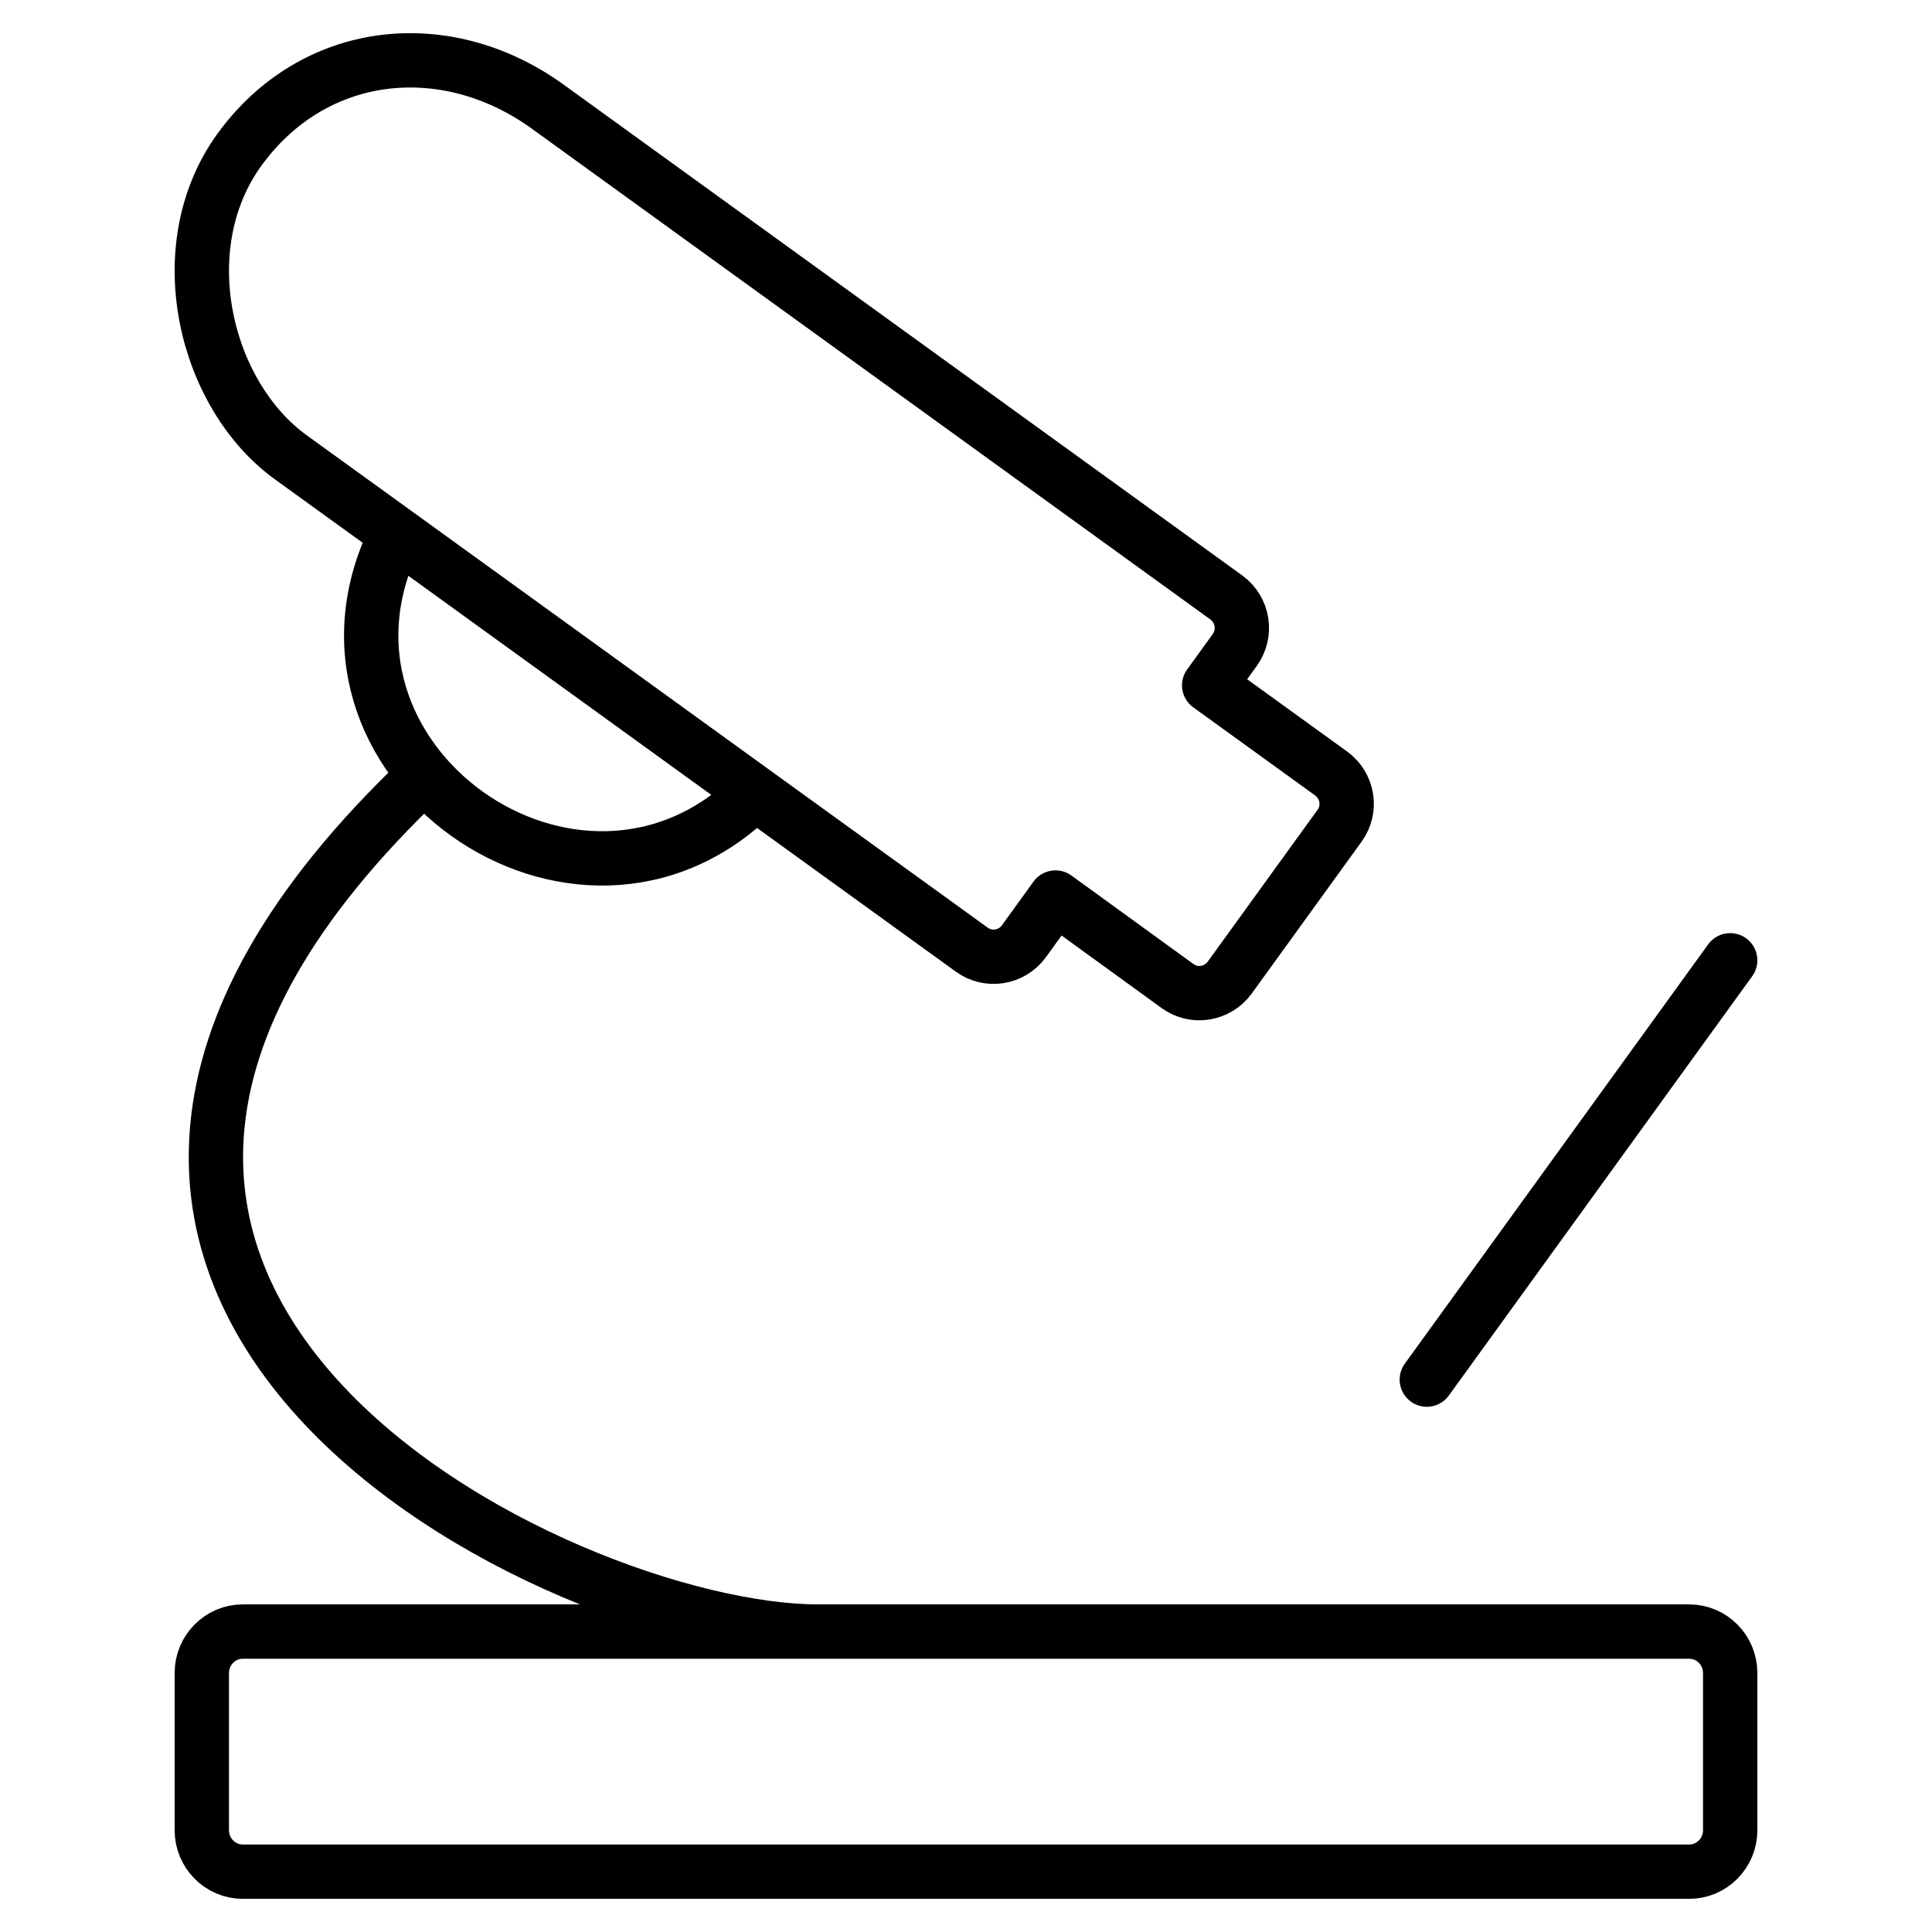
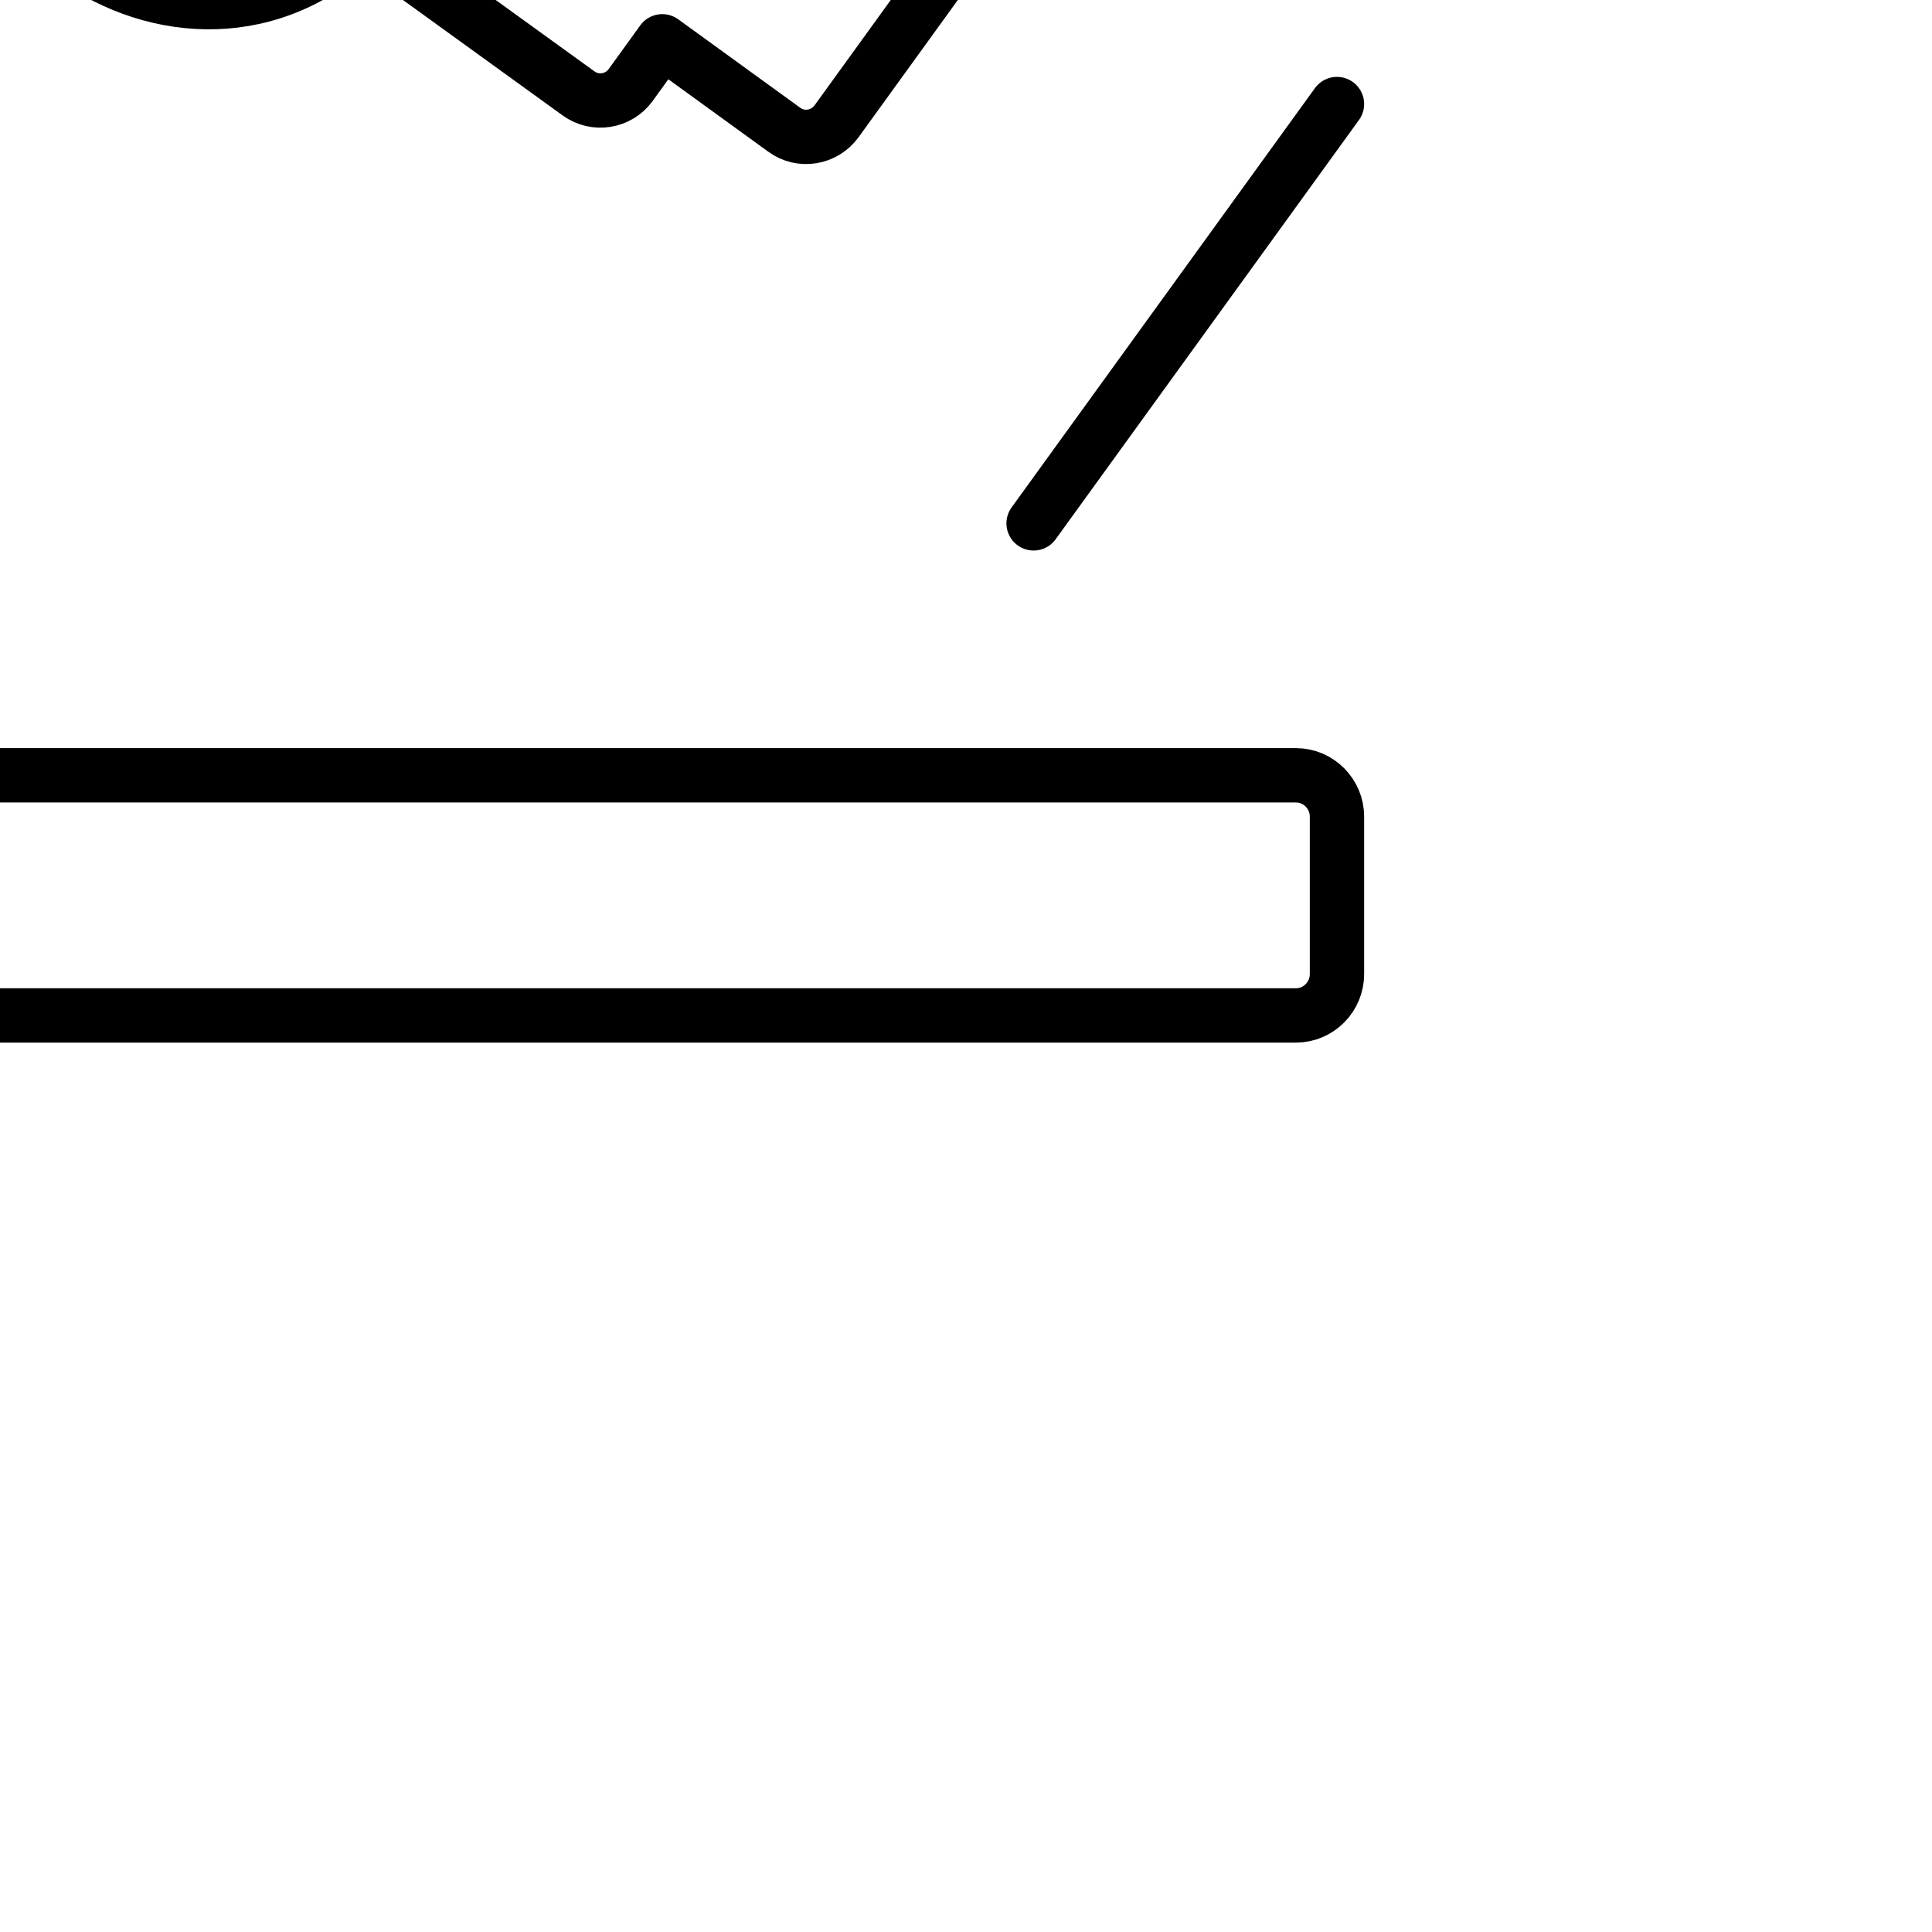
<svg xmlns="http://www.w3.org/2000/svg" xml:space="preserve" width="2.709mm" height="2.709mm" version="1.1" style="shape-rendering:geometricPrecision; text-rendering:geometricPrecision; image-rendering:optimizeQuality; fill-rule:evenodd; clip-rule:evenodd" viewBox="0 0 270.92 270.92">
  <defs>
    <style type="text/css"> .str0 {stroke:black;stroke-width:7.62;stroke-linecap:round;stroke-linejoin:round;stroke-miterlimit:22.926} .fil0 {fill:none} </style>
  </defs>
  <g id="Слой_x0020_1">
-     <path class="fil0 str0" d="M59.57 108.72c-77.45,73.09 19.14,120.07 55.14,120.07m-80.67 0l202.84 0c3.16,0 5.74,2.61 5.74,5.79l0 22.08c0,3.19 -2.58,5.8 -5.74,5.8l-202.84 0c-3.16,0 -5.74,-2.61 -5.74,-5.8l0 -22.08c0,-3.18 2.58,-5.79 5.74,-5.79zm166.04 -35.33l42.54 -58.8m-187 -59.81l50.26 36.35m0 0l30.38 21.96c2.34,1.71 5.63,1.17 7.32,-1.17l4.43 -6.13 17.1 12.4c2.34,1.72 5.62,1.17 7.33,-1.17l15.4 -21.29c1.71,-2.34 1.17,-5.63 -1.17,-7.33l-17.11 -12.37 3.6 -4.97c1.68,-2.35 1.16,-5.62 -1.18,-7.34l-95.39 -68.99c-14.2,-10.11 -32.6,-8.2 -43.06,6.25 -9.91,13.79 -4.77,34.47 7.35,43.15l14.74 10.65c-15.99,31.59 25.54,60.99 50.26,36.35z" />
+     <path class="fil0 str0" d="M59.57 108.72m-80.67 0l202.84 0c3.16,0 5.74,2.61 5.74,5.79l0 22.08c0,3.19 -2.58,5.8 -5.74,5.8l-202.84 0c-3.16,0 -5.74,-2.61 -5.74,-5.8l0 -22.08c0,-3.18 2.58,-5.79 5.74,-5.79zm166.04 -35.33l42.54 -58.8m-187 -59.81l50.26 36.35m0 0l30.38 21.96c2.34,1.71 5.63,1.17 7.32,-1.17l4.43 -6.13 17.1 12.4c2.34,1.72 5.62,1.17 7.33,-1.17l15.4 -21.29c1.71,-2.34 1.17,-5.63 -1.17,-7.33l-17.11 -12.37 3.6 -4.97c1.68,-2.35 1.16,-5.62 -1.18,-7.34l-95.39 -68.99c-14.2,-10.11 -32.6,-8.2 -43.06,6.25 -9.91,13.79 -4.77,34.47 7.35,43.15l14.74 10.65c-15.99,31.59 25.54,60.99 50.26,36.35z" />
  </g>
</svg>